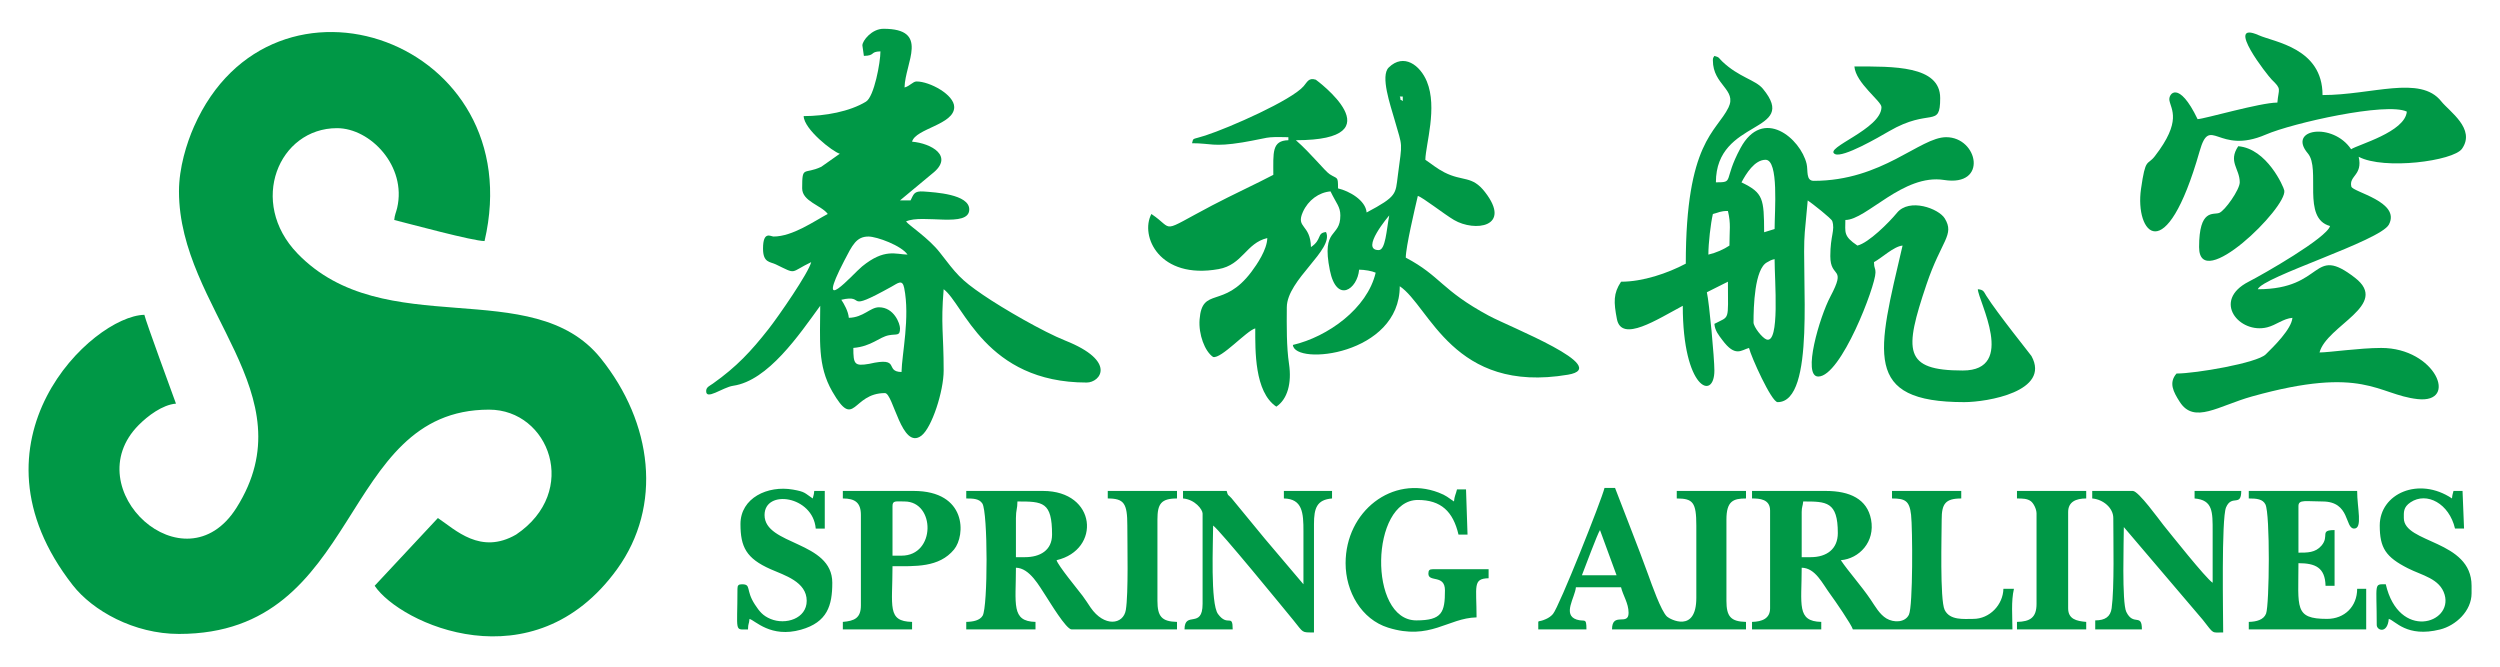
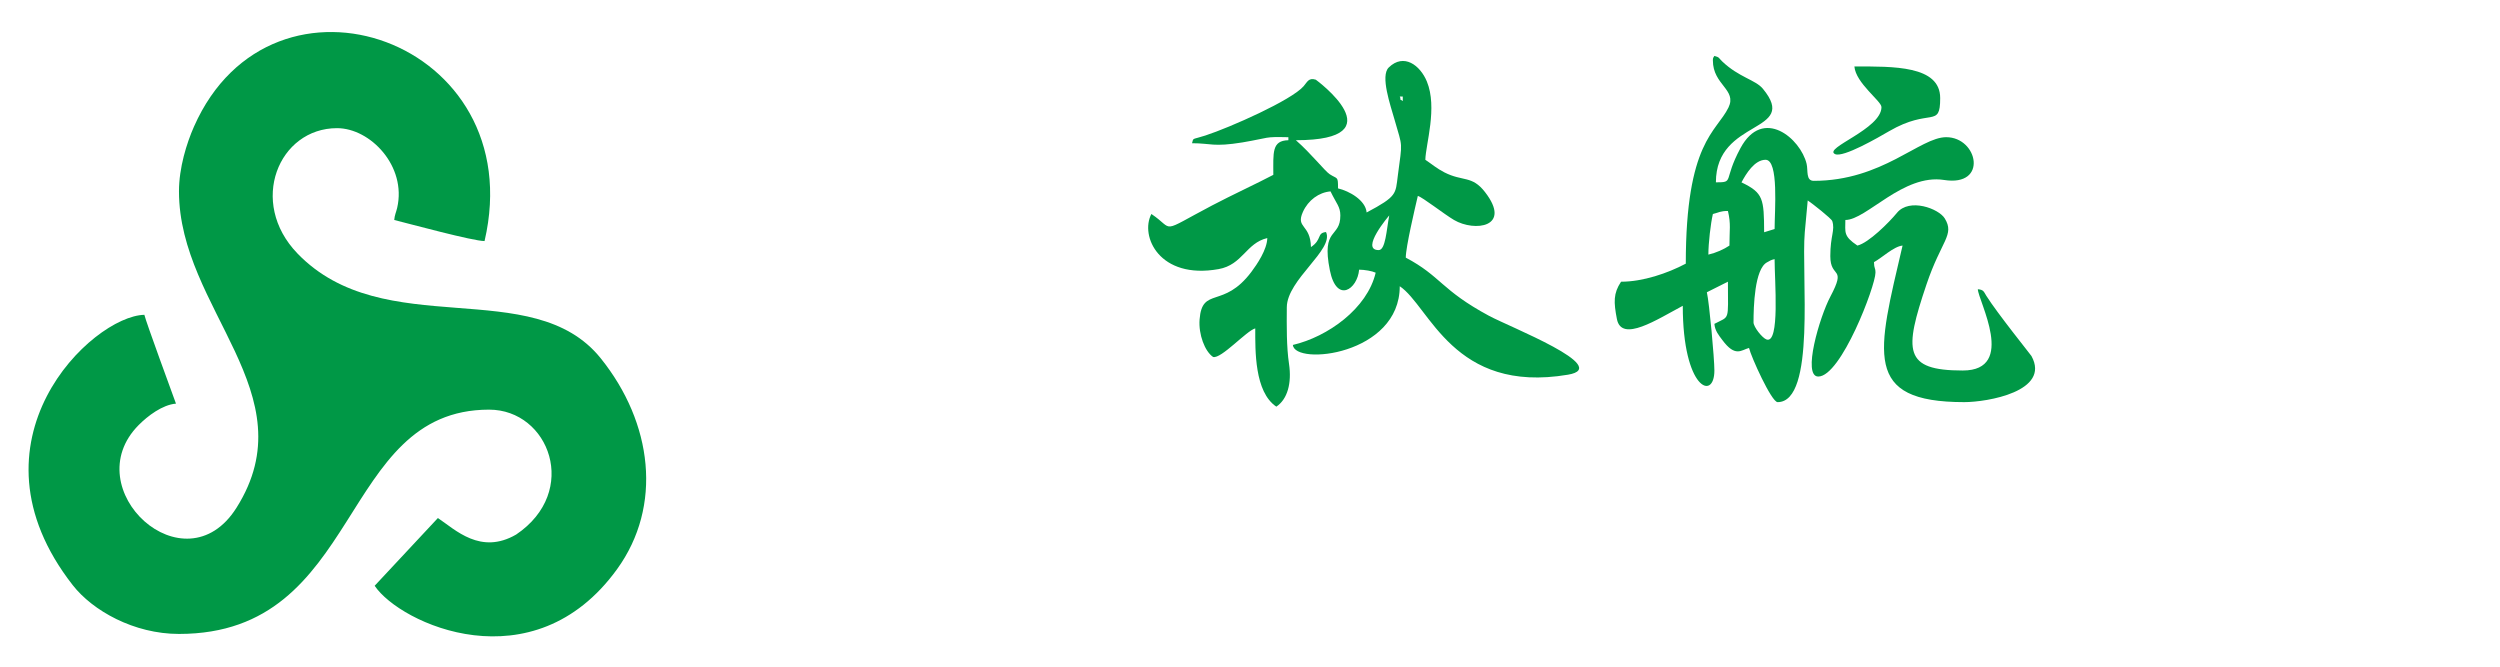
<svg xmlns="http://www.w3.org/2000/svg" xml:space="preserve" width="300px" height="80px" version="1.1" style="shape-rendering:geometricPrecision; text-rendering:geometricPrecision; image-rendering:optimizeQuality; fill-rule:evenodd; clip-rule:evenodd" viewBox="0 0 300000 79913">
  <defs>
    <style type="text/css">
   
    .fil0 {fill:#009846}
   
  </style>
  </defs>
  <g id="Слой_x0020_1">
    <path class="fil0" d="M21477 22922c0,14146 15547,24265 6900,37969 -6233,9878 -19334,-2275 -11736,-9929 1071,-1079 2835,-2434 4475,-2570 -454,-1262 -3583,-9756 -3793,-10658 -6282,140 -22099,15158 -8595,32439 2396,3067 7341,5856 12750,5856 22110,0 19065,-26915 37211,-26915 7231,0 10912,9823 3247,14989 -4267,2469 -7274,-566 -9389,-1983l-7587 8129c3047,4550 19006,11933 29084,-1985 5493,-7586 4274,-17570 -1961,-25318 -8180,-10164 -25975,-1790 -36384,-12568 -5953,-6164 -2250,-15042 4745,-15042 3999,0 8376,4559 7216,9564 -134,577 -299,826 -352,1455 1924,481 9447,2529 10838,2529 5612,-24087 -25478,-34995 -34868,-13734 -880,1993 -1801,4933 -1801,7773z" />
    <path class="fil0" d="M210423 38638c0,-1847 118,-6442 1639,-7212 405,-205 358,-251 889,-375 0,2592 654,10168 -957,9648 -510,-165 -1572,-1506 -1572,-2061zm-2890 -9212c-684,458 -1603,868 -2529,1084 0,-1366 276,-3735 542,-4877 727,-169 865,-361 1806,-361 375,1610 181,2227 181,4155zm4335 -10296c1612,0 1084,6137 1084,8309l-1256 387c-20,-4013 -82,-4722 -2718,-5986 552,-1043 1574,-2710 2890,-2710zm-6322 -11922c0,2957 2923,3493 1870,5654 -1435,2946 -5121,4095 -5121,18732 -2189,1158 -5143,2168 -7767,2168 -940,1404 -885,2463 -500,4474 553,2888 4850,33 7906,-1584 0,10030 3793,11445 3793,7767 0,-1478 -612,-8144 -903,-9393l2527 -1268c9,4841 251,4070 -1624,5061 70,836 529,1368 952,1938 1571,2117 2279,1198 3203,952 241,1036 2701,6503 3432,6503 4613,0 2816,-15320 3261,-20402l352 -3803c536,359 2847,2172 2944,2475 360,1130 -234,1708 -234,4208 0,2775 1999,1101 -2,4875 -1273,2401 -3391,9575 -1443,9575 2735,0 6864,-10878 6864,-12464 0,-659 -162,-430 -181,-1264 926,-490 2386,-1900 3432,-1987 -3012,12929 -4856,18786 7406,18786 2748,0 10394,-1295 8062,-5532 -73,-133 -4109,-5147 -5417,-7228 -308,-490 -310,-729 -1019,-788 30,1351 4701,9754 -1806,9754 -7133,0 -7044,-2347 -4358,-10319 1793,-5321 3411,-5937 2196,-7931 -723,-1185 -4244,-2491 -5738,-669 -937,1144 -3407,3614 -4745,3926 -1712,-1146 -1445,-1590 -1445,-3071 2530,0 6942,-5574 11845,-4801 5312,837 4071,-5134 257,-5134 -3159,0 -7654,5238 -15896,5238 -969,0 -666,-1240 -855,-2035 -723,-3042 -5245,-6901 -7941,-1884 -2119,3944 -690,4100 -2945,4100 0,-7731 10091,-5828 5635,-11235 -878,-1066 -2874,-1367 -4865,-3264 -459,-438 -318,-506 -951,-675 -124,220 -181,193 -181,542zm20231 5600c0,2645 -7029,4918 -5576,5638 962,476 5251,-2026 6485,-2742 4967,-2884 6136,-272 6136,-3980 0,-3913 -5629,-3793 -10296,-3793 167,2006 3251,4155 3251,4877z" />
    <path class="fil0" d="M150632 39360l0 0zm14812 -9393c-2288,0 1240,-4137 1264,-4155 -335,1776 -443,4155 -1264,4155zm-9935 -13186l0 0zm12464 -5238l361 0 0 542c-692,-481 -76,1 -361,-542zm-12464 5238c12288,0 2408,-7255 2385,-7262 -859,-269 -1012,268 -1459,782 -1473,1693 -8842,4954 -11787,5915 -1645,537 -1413,218 -1602,927 2264,0 2529,476 6044,-97 3449,-587 2486,-693 5516,-625l0 361c-2008,45 -1806,1484 -1806,4155 -1916,1014 -5026,2450 -7347,3672 -6486,3416 -4401,2956 -7285,1024 -1400,2645 945,7889 8061,6616 2901,-519 3287,-3129 5848,-3726 -31,1388 -1229,3151 -1907,4054 -3372,4491 -5908,1716 -6219,5711 -140,1800 633,3842 1623,4505 975,253 4007,-3151 5058,-3432 0,2616 -107,7628 2529,9393 1333,-893 1868,-2804 1522,-5134 -306,-2062 -281,-4510 -265,-6796 23,-3323 5710,-6928 4704,-9024 -1145,125 -432,886 -1806,1806 -62,-2779 -1851,-2249 -969,-4214 635,-1415 1922,-2353 3317,-2469 710,1479 1175,1829 1178,2887 10,2769 -2309,1369 -1257,6584 814,4031 3315,2267 3510,-78 633,0 1579,166 1987,361 -1004,4310 -5768,7700 -9935,8671 209,2516 12825,1214 12825,-7045 3598,2409 6406,12949 20190,10616 5358,-907 -6967,-5713 -9473,-7062 -5788,-3116 -5745,-4737 -9994,-6985 0,-1282 1105,-5945 1445,-7406 570,152 3139,2177 4340,2885 2483,1464 7001,872 3716,-3355 -1568,-2017 -2647,-1222 -4869,-2357 -915,-468 -1504,-988 -2284,-1510 41,-1855 1479,-6249 183,-9395 -801,-1943 -2765,-3444 -4575,-1680 -1034,1008 201,4516 701,6276 980,3453 945,2433 385,6732 -282,2168 -61,2443 -3739,4390 -122,-1467 -2086,-2577 -3432,-2890 0,-1514 -47,-1078 -1005,-1705 -579,-379 -2243,-2502 -4053,-4076z" />
-     <path class="fil0" d="M100957 35928c3150,-734 94,1722 6021,-1568 781,-434 1309,-930 1525,148 711,3548 -273,7917 -321,10090 -2105,-47 12,-1879 -3879,-981 -1764,301 -1902,57 -1902,-1909 2186,-182 3093,-1299 4260,-1520 966,-184 1340,135 1340,-828 0,-569 -715,-2529 -2529,-2529 -1053,0 -1857,1225 -3613,1264 -65,-784 -559,-1654 -903,-2168zm3251 -7587c1023,0 3979,1096 4696,2168 -1436,-32 -2759,-768 -5448,1417 -1128,917 -5790,6346 -2140,-695 958,-1848 1444,-2889 2891,-2889zm-723 -22941l181 1264c1413,-31 698,-513 1987,-542 0,1314 -753,5434 -1735,6032 -1953,1191 -4922,1735 -7477,1735 35,1581 3501,4293 4335,4516l-2224 1569c-2090,984 -2292,-225 -2292,2586 0,1567 2312,2035 3071,3071 -1592,842 -4219,2710 -6503,2710 -326,0 -1264,-731 -1264,1445 0,1720 839,1560 1535,1897 2597,1256 1611,993 4245,-271 -291,1250 -3896,6473 -5136,8051 -2072,2636 -3808,4507 -6661,6527 -384,272 -768,409 -803,826 -107,1277 1976,-386 3232,-566 4193,-602 7931,-6132 10452,-9599 0,4124 -360,7152 1450,10291 2721,4718 2338,186 6317,186 998,0 2015,6905 4374,5111 1254,-953 2671,-5333 2671,-7821 0,-4469 -360,-5423 0,-9754 2398,1757 5015,11199 17161,11199 1634,0 3675,-2547 -2557,-5030 -2655,-1058 -7457,-3832 -9873,-5481 -2780,-1897 -3163,-2484 -5196,-5101 -1335,-1719 -3708,-3250 -4050,-3717 1937,-930 7587,825 7587,-1445 0,-1831 -4121,-2049 -5454,-2150 -1210,-91 -1210,345 -1591,1066l-1264 0 3847 -3198c2723,-2108 -122,-3657 -2402,-3847 423,-1586 5058,-2032 5058,-4155 0,-1483 -2930,-3071 -4516,-3071 -445,0 -786,547 -1445,723 67,-2992 3063,-7045 -2529,-7045 -1410,0 -2529,1440 -2529,1987z" />
-     <path class="fil0" d="M275091 38096l0 0zm0 0c-113,1360 -2245,3445 -3202,4385 -1060,1042 -8417,2299 -10707,2299 -960,1107 -387,2193 390,3403 1731,2697 4629,474 8680,-656 13459,-3754 15022,-224 19850,319 4991,561 2168,-6144 -4353,-6137 -2627,3 -6267,542 -7406,542 871,-3260 8481,-5684 4262,-8958 -5247,-4072 -3554,1372 -11668,1372 535,-1477 14695,-5798 15732,-7765 1449,-2746 -4348,-3889 -4509,-4559 -315,-1305 1397,-1350 880,-3572 3048,1613 11378,503 12402,-965 1670,-2393 -1524,-4469 -2494,-5692 -2515,-3172 -8315,-749 -14244,-749 0,-5655 -5779,-6345 -7640,-7174 -4231,-1885 1082,4874 1545,5321 1242,1197 818,1042 676,2756 -2054,0 -8783,1969 -9574,1987 -2278,-4748 -3517,-3038 -3384,-2262 190,1105 1526,2477 -1745,6707 -922,1193 -1110,73 -1662,3938 -751,5252 2942,9818 7033,-4528 1272,-4459 2143,499 7936,-1999 3219,-1388 14503,-3924 16930,-2759 -204,2448 -5845,3955 -6684,4516 -2192,-3273 -7705,-2460 -5194,497 1592,1874 -768,7799 2665,8716 -380,1422 -8028,5793 -9760,6678 -4480,2291 -1115,6319 2216,5480 1073,-270 1928,-1048 3027,-1140zm-6322 -16257c0,868 -1780,3418 -2471,3671 -708,259 -2407,-533 -2407,4096 0,5629 10594,-4754 10224,-6791 -82,-453 -2084,-5025 -5527,-5312 -1247,1862 181,2687 181,4335z" />
-     <path class="fil0" d="M217287 66817l-1084 0 0 -5419c0,-623 134,-699 181,-1264 2790,0 4155,-5 4155,3793 0,1902 -1321,2890 -3251,2890zm-7045 -7045c896,0 2168,68 2168,1445l0 11741c0,1225 -964,1599 -2168,1626l0 903 8309 0 0 -903c-2981,-66 -2348,-2066 -2348,-6503 1660,37 2465,1885 3460,3224 462,622 2534,3627 2682,4182l19147 0c0,-1578 -173,-3361 181,-4877l-1264 0c-43,1919 -1649,3613 -3613,3613 -1132,0 -2808,205 -3437,-1079 -587,-1200 -357,-9083 -357,-10843 0,-1875 427,-2529 2348,-2529l0 -903 -8309 0 0 903c1578,0 2097,278 2289,1965 182,1602 237,10959 -261,11985 -464,957 -1821,971 -2696,450 -822,-490 -1364,-1477 -1894,-2263 -1127,-1668 -2672,-3376 -3579,-4730 2192,-182 4139,-2186 3627,-4883 -466,-2453 -2542,-3427 -5433,-3427l-8851 0 0 903zm-87247 7045l-1084 0 0 -4697c0,-1003 181,-1071 181,-1987 3055,0 4155,32 4155,3974 0,1903 -1455,2710 -3251,2710zm-7045 -7045c876,0 1554,34 1929,600 674,1017 671,12419 37,13469 -341,564 -1124,725 -1966,743l0 903 8309 0 0 -903c-2941,-66 -2348,-2132 -2348,-6503 1669,37 2815,2235 3613,3432 423,634 2412,3974 3071,3974l12645 0 0 -903c-1838,-41 -2348,-657 -2348,-2529l0 -9754c0,-1875 427,-2529 2348,-2529l0 -903 -8309 0 0 903c1964,0 2348,595 2348,3251 0,2302 142,8139 -178,10119 -289,1789 -2605,2088 -4234,-288 -371,-542 -568,-879 -954,-1394 -564,-753 -2951,-3633 -3124,-4282 5345,-1245 4834,-8309 -1626,-8309l-9212 0 0 903zm76048 3793l1987 5419 -4155 0c329,-832 1865,-4984 2168,-5419zm-7406 11380l0 542 5780 0c0,-1493 -208,-869 -1168,-1180 -1745,-567 -198,-2664 -97,-3877l5419 0c229,981 903,1904 903,3071 0,1631 -1987,-178 -1987,1987l16077 0 0 -903c-1838,-41 -2348,-657 -2348,-2529l0 -9754c0,-2223 818,-2529 2348,-2529l0 -903 -8309 0 0 903c1949,0 2348,470 2348,3251l0 8671c0,4281 -3163,2578 -3517,2253 -715,-654 -1845,-3888 -2242,-4984 -1280,-3534 -2667,-6956 -3995,-10456l-1264 0c-323,1386 -5441,14266 -6186,15129 -238,276 -508,456 -838,607 -1023,467 -924,-1 -924,702zm66474 -15173c1322,110 2529,1141 2529,2348 0,2698 140,8346 -198,10821 -138,1010 -771,1462 -1970,1462l0 1084 5600 0c0,-2010 -1005,-339 -1871,-2103 -549,-1119 -297,-8618 -297,-10180l9470 11123c1396,1777 1025,1522 2452,1522 0,-2036 -227,-13672 345,-15009 681,-1591 1823,-5 1823,-1971l-5600 0 0 903c2208,184 2171,1616 2168,3974 -3,2047 0,4095 0,6142 -858,-574 -5050,-5874 -5904,-6921 -480,-596 -2987,-4098 -3670,-4098l-4877 0 0 903zm-109104 0c1441,120 2348,1335 2348,1806l0 10838c0,3068 -2168,786 -2168,3071l5780 0c0,-1977 -584,-238 -1763,-1849 -931,-1272 -585,-8544 -585,-10615 779,522 8523,10013 9615,11339 1280,1573 951,1487 2487,1487l0 -13006c0,-1931 353,-2920 2168,-3071l0 -903 -5780 0 0 903c2225,50 2357,1695 2349,3973 -8,2107 -1,4216 -1,6323l-4641 -5475 -3994 -4857c-424,-478 -403,-210 -578,-867l-5238 0 0 903zm19509 7767c0,3423 1907,6732 5094,7732 5047,1583 7172,-1152 10622,-1229 0,-3758 -485,-4654 1445,-4697l0 -1084 -6684 0c-416,0 -542,126 -542,542 0,1063 1987,61 1987,1987 0,2642 -335,3613 -3432,3613 -5809,0 -5514,-14451 181,-14451 2780,0 4233,1388 4877,4155l1084 0 -181 -5419 -1084 0c-136,584 -307,793 -361,1445 -716,-479 -924,-714 -1828,-1062 -5572,-2145 -11178,2249 -11178,8468zm108382 -7767c961,0 1671,71 1997,713 576,1134 480,12053 78,13104 -283,741 -1145,975 -2075,995l0 903 14090 0 0 -4877 -1084 0c0,2121 -1507,3613 -3613,3613 -3974,0 -3432,-1345 -3432,-6684 2005,0 3202,505 3251,2710l1084 0 0 -6684c-1859,0 -572,695 -1568,1864 -738,866 -1711,846 -2767,846l0 -5600c0,-818 928,-542 2890,-542 3351,0 2654,3251 3793,3251 1048,0 361,-2462 361,-4516l-13006 0 0 903zm-161669 6864l-1084 0 0 -5961c0,-684 422,-542 1445,-542 3707,0 3765,6503 -361,6503zm-7045 -6864c1484,0 2168,513 2168,1987l0 10838c0,1535 -779,1871 -2168,1987l0 903 8309 0 0 -903c-3026,-67 -2348,-1825 -2348,-6684 2715,0 5579,189 7386,-2007 1385,-1684 1563,-7024 -4857,-7024l-8490 0 0 903zm-12283 3071c0,2738 686,4122 3615,5417 1655,732 4333,1502 4333,3796 0,2142 -2543,2925 -4340,2173 -923,-386 -1332,-893 -1880,-1733 -1149,-1763 -388,-2426 -1548,-2426 -416,0 -542,126 -542,542 0,5311 -406,4877 1264,4877 18,-794 122,-563 181,-1264 673,180 2552,2318 6173,1296 3179,-897 3762,-2912 3762,-5631 0,-5034 -8129,-4474 -8129,-8129 0,-3141 5814,-2312 6142,1626l1084 0 0 -4516 -1264 0c-41,488 -85,491 -181,903 -1004,-672 -887,-804 -2369,-1065 -3037,-534 -6302,1003 -6302,4135zm196713 181c0,2690 722,3776 3368,5122 1695,863 3860,1234 4420,3180 999,3471 -5494,5489 -7065,-1257 -1464,0 -1084,-208 -1084,4877 0,690 1294,1097 1445,-723 791,211 2149,2271 6151,1273 1908,-476 3784,-2232 3784,-4344l0 -903c0,-5522 -8129,-5062 -8129,-8129 0,-682 -88,-1296 816,-1894 1944,-1286 4627,157 5326,3158l1084 0 -181 -4516 -1084 0c-96,412 -140,415 -181,903 -3986,-2669 -8671,-586 -8671,3251zm-43533 -3251c696,0 1237,12 1661,326 328,243 687,937 687,1480l0 10838c0,1641 -753,2132 -2348,2168l0 903 8309 0 0 -903c-1175,-98 -2168,-339 -2168,-1626l0 -11561c0,-1217 923,-1626 2168,-1626l0 -903 -8309 0 0 903z" />
  </g>
</svg>